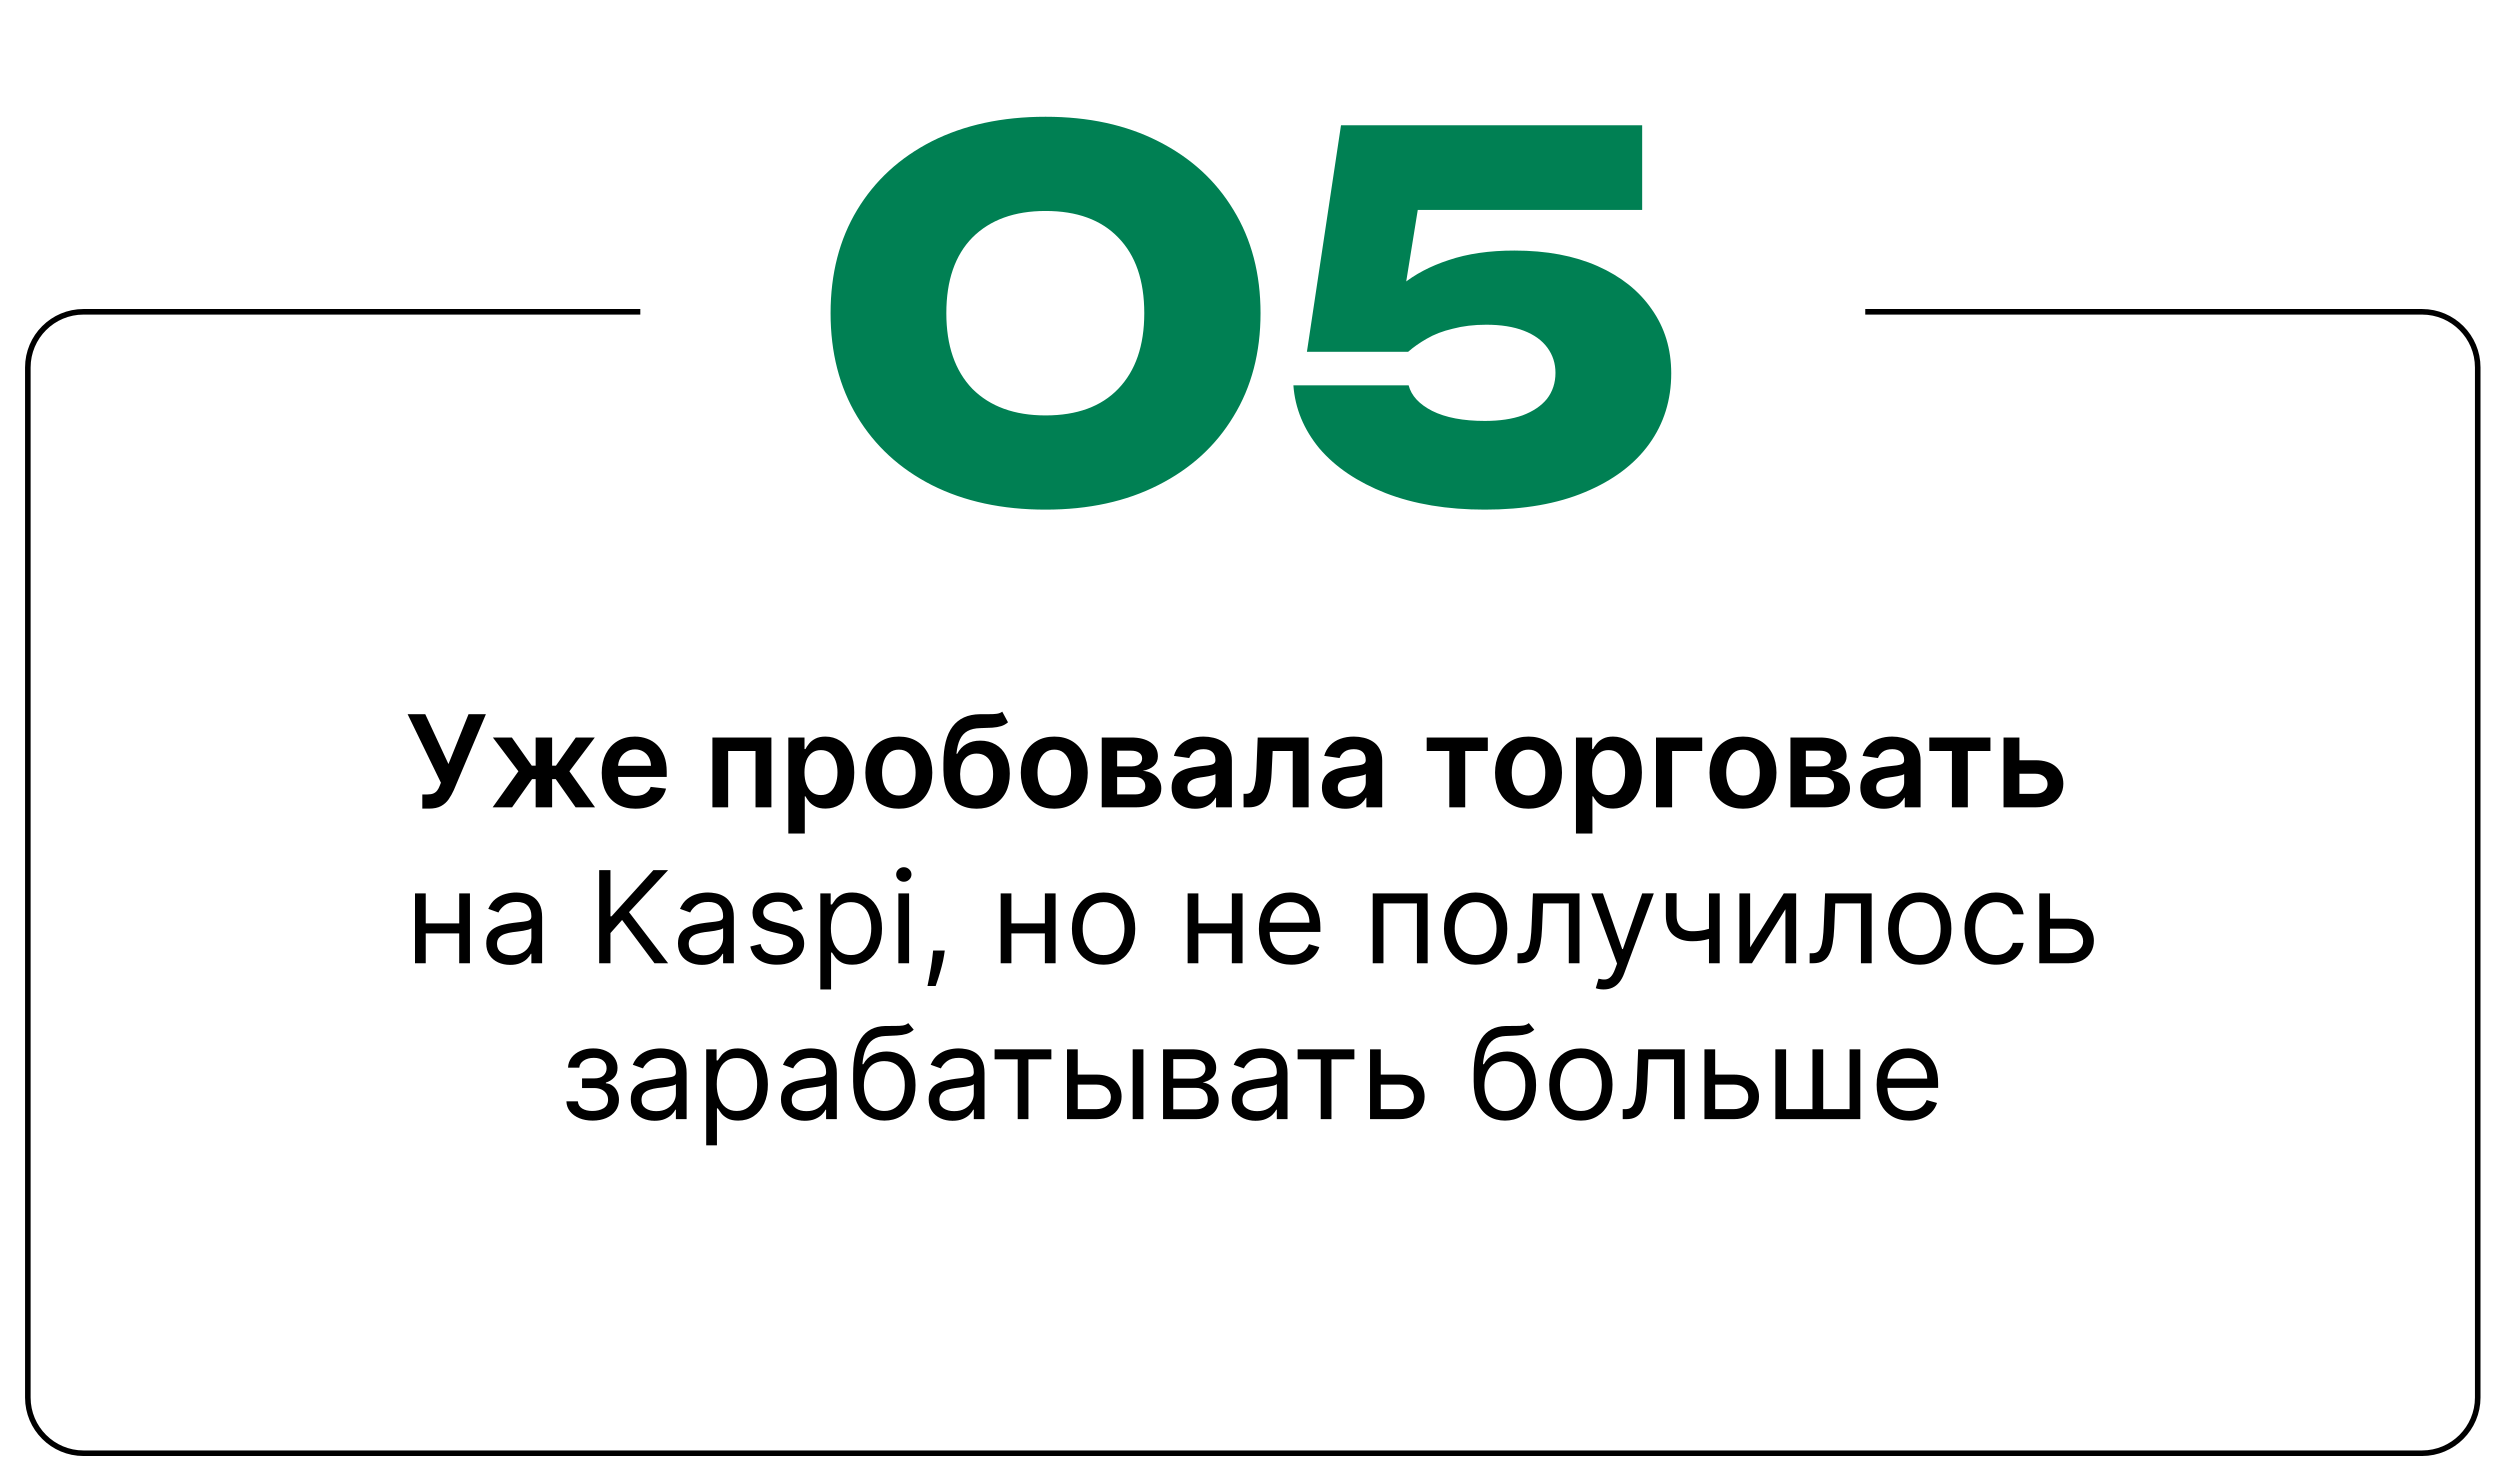
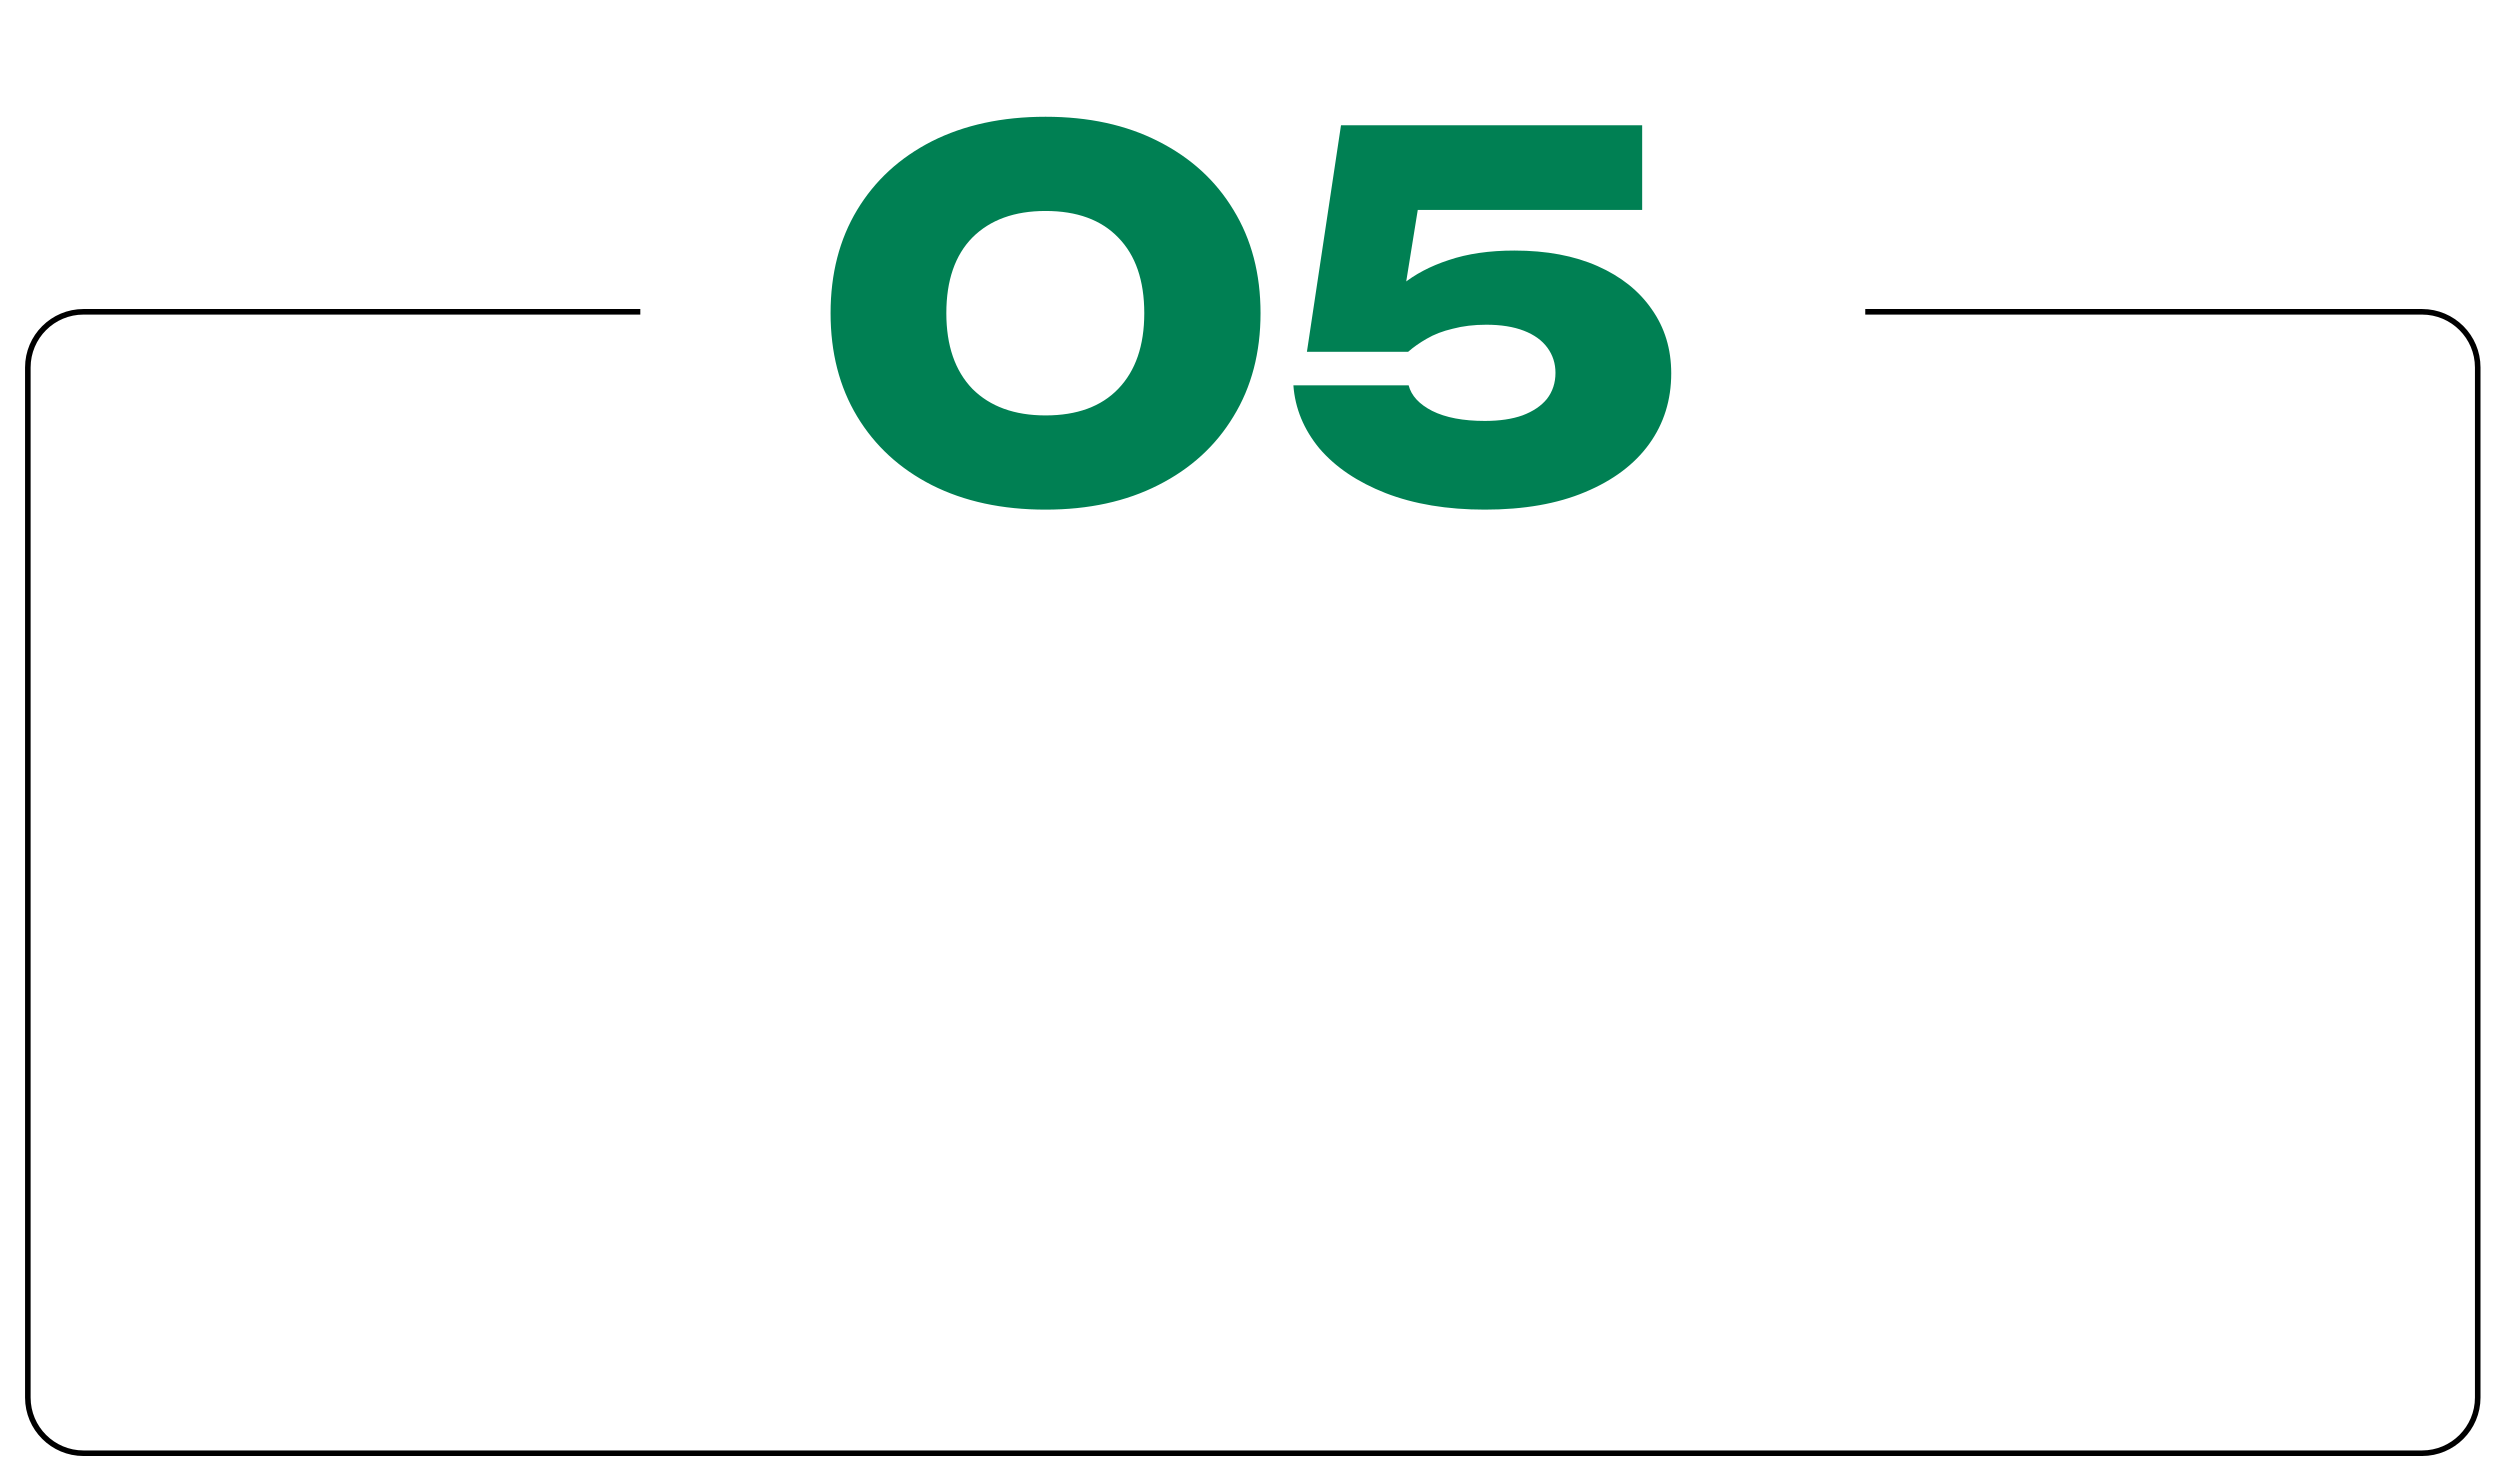
<svg xmlns="http://www.w3.org/2000/svg" width="449" height="262" viewBox="0 0 449 262" fill="none">
-   <path d="M75.848 145.229V142.68H76.804C77.234 142.68 77.588 142.618 77.865 142.493C78.143 142.367 78.367 142.188 78.535 141.953C78.71 141.719 78.854 141.447 78.968 141.137L79.189 140.573L73.21 128.273H76.379L80.544 137.224L84.146 128.273H87.266L81.5 141.913C81.233 142.501 80.926 143.048 80.577 143.554C80.229 144.055 79.774 144.461 79.213 144.771C78.658 145.076 77.934 145.229 77.041 145.229H75.848ZM88.477 145L93.108 138.523L88.518 132.455H91.932L95.501 137.51H96.204V132.455H99.161V137.51H99.847L103.416 132.455H106.83L102.264 138.523L106.871 145H103.383L99.814 139.936H99.161V145H96.204V139.936H95.55L91.965 145H88.477ZM114.164 145.245C112.907 145.245 111.82 144.984 110.906 144.461C109.996 143.933 109.297 143.187 108.807 142.223C108.316 141.254 108.071 140.113 108.071 138.801C108.071 137.51 108.316 136.378 108.807 135.403C109.302 134.423 109.994 133.661 110.881 133.116C111.769 132.566 112.811 132.291 114.009 132.291C114.782 132.291 115.512 132.416 116.198 132.667C116.89 132.912 117.5 133.293 118.028 133.81C118.561 134.328 118.981 134.987 119.286 135.787C119.59 136.582 119.743 137.529 119.743 138.629V139.536H109.46V137.543H116.909C116.903 136.977 116.781 136.473 116.541 136.032C116.302 135.585 115.967 135.234 115.537 134.978C115.112 134.722 114.616 134.594 114.05 134.594C113.446 134.594 112.915 134.741 112.457 135.036C112 135.324 111.643 135.705 111.387 136.179C111.137 136.647 111.009 137.162 111.004 137.723V139.462C111.004 140.192 111.137 140.818 111.404 141.341C111.671 141.858 112.044 142.256 112.523 142.533C113.002 142.806 113.563 142.942 114.205 142.942C114.635 142.942 115.025 142.882 115.373 142.762C115.722 142.637 116.024 142.454 116.28 142.215C116.536 141.975 116.729 141.679 116.86 141.325L119.62 141.635C119.446 142.365 119.114 143.002 118.624 143.546C118.139 144.085 117.519 144.504 116.762 144.804C116.005 145.098 115.139 145.245 114.164 145.245ZM127.949 145V132.455H138.543V145H135.692V134.88H130.775V145H127.949ZM141.583 149.705V132.455H144.491V134.529H144.662C144.815 134.224 145.03 133.9 145.308 133.557C145.585 133.209 145.961 132.912 146.435 132.667C146.908 132.416 147.513 132.291 148.248 132.291C149.217 132.291 150.091 132.539 150.87 133.034C151.654 133.525 152.275 134.251 152.732 135.215C153.195 136.174 153.426 137.35 153.426 138.744C153.426 140.121 153.2 141.292 152.748 142.256C152.296 143.219 151.681 143.955 150.902 144.461C150.124 144.967 149.242 145.221 148.256 145.221C147.537 145.221 146.941 145.101 146.467 144.861C145.994 144.622 145.612 144.333 145.324 143.995C145.041 143.652 144.82 143.328 144.662 143.023H144.54V149.705H141.583ZM144.483 138.727C144.483 139.539 144.597 140.249 144.826 140.859C145.06 141.469 145.395 141.945 145.83 142.288C146.271 142.626 146.805 142.795 147.431 142.795C148.085 142.795 148.632 142.621 149.073 142.272C149.514 141.918 149.846 141.436 150.069 140.826C150.298 140.211 150.412 139.511 150.412 138.727C150.412 137.949 150.301 137.257 150.077 136.653C149.854 136.048 149.522 135.575 149.081 135.232C148.64 134.888 148.09 134.717 147.431 134.717C146.8 134.717 146.263 134.883 145.822 135.215C145.381 135.547 145.046 136.013 144.818 136.612C144.594 137.211 144.483 137.916 144.483 138.727ZM161.43 145.245C160.205 145.245 159.144 144.975 158.245 144.436C157.347 143.897 156.65 143.143 156.154 142.174C155.664 141.205 155.419 140.072 155.419 138.776C155.419 137.48 155.664 136.345 156.154 135.37C156.65 134.396 157.347 133.639 158.245 133.1C159.144 132.561 160.205 132.291 161.43 132.291C162.656 132.291 163.717 132.561 164.616 133.1C165.514 133.639 166.208 134.396 166.699 135.37C167.194 136.345 167.442 137.48 167.442 138.776C167.442 140.072 167.194 141.205 166.699 142.174C166.208 143.143 165.514 143.897 164.616 144.436C163.717 144.975 162.656 145.245 161.43 145.245ZM161.447 142.876C162.111 142.876 162.666 142.694 163.113 142.329C163.559 141.959 163.892 141.463 164.109 140.843C164.333 140.222 164.444 139.53 164.444 138.768C164.444 138 164.333 137.306 164.109 136.685C163.892 136.059 163.559 135.561 163.113 135.191C162.666 134.82 162.111 134.635 161.447 134.635C160.766 134.635 160.2 134.82 159.748 135.191C159.301 135.561 158.967 136.059 158.743 136.685C158.525 137.306 158.417 138 158.417 138.768C158.417 139.53 158.525 140.222 158.743 140.843C158.967 141.463 159.301 141.959 159.748 142.329C160.2 142.694 160.766 142.876 161.447 142.876ZM180.006 127.815L181.035 129.727C180.67 130.042 180.262 130.271 179.81 130.413C179.358 130.554 178.827 130.647 178.217 130.69C177.613 130.728 176.894 130.756 176.061 130.772C175.124 130.794 174.359 130.971 173.766 131.303C173.172 131.635 172.717 132.139 172.402 132.814C172.086 133.484 171.879 134.339 171.781 135.379H171.92C172.312 134.611 172.862 134.025 173.57 133.623C174.277 133.22 175.108 133.018 176.061 133.018C177.101 133.018 178.018 133.252 178.813 133.721C179.614 134.183 180.237 134.856 180.684 135.738C181.135 136.62 181.361 137.687 181.361 138.94C181.361 140.23 181.119 141.349 180.635 142.297C180.15 143.239 179.461 143.965 178.568 144.477C177.681 144.989 176.627 145.245 175.407 145.245C174.193 145.245 173.137 144.981 172.238 144.453C171.345 143.919 170.654 143.132 170.164 142.092C169.679 141.047 169.437 139.759 169.437 138.229V137.102C169.437 134.151 169.987 131.948 171.087 130.494C172.187 129.04 173.817 128.3 175.979 128.273C176.622 128.262 177.196 128.259 177.702 128.265C178.214 128.27 178.661 128.246 179.042 128.191C179.423 128.137 179.744 128.011 180.006 127.815ZM175.424 142.876C176.028 142.876 176.551 142.721 176.992 142.411C177.433 142.095 177.77 141.649 178.005 141.071C178.244 140.494 178.364 139.811 178.364 139.021C178.364 138.243 178.244 137.581 178.005 137.037C177.765 136.487 177.425 136.067 176.984 135.779C176.543 135.49 176.017 135.346 175.407 135.346C174.95 135.346 174.539 135.428 174.174 135.591C173.809 135.754 173.499 135.994 173.243 136.31C172.987 136.625 172.791 137.009 172.655 137.461C172.519 137.913 172.445 138.433 172.434 139.021C172.434 140.203 172.701 141.142 173.235 141.839C173.768 142.531 174.498 142.876 175.424 142.876ZM189.349 145.245C188.124 145.245 187.062 144.975 186.164 144.436C185.266 143.897 184.569 143.143 184.073 142.174C183.583 141.205 183.338 140.072 183.338 138.776C183.338 137.48 183.583 136.345 184.073 135.37C184.569 134.396 185.266 133.639 186.164 133.1C187.062 132.561 188.124 132.291 189.349 132.291C190.575 132.291 191.636 132.561 192.535 133.1C193.433 133.639 194.127 134.396 194.617 135.37C195.113 136.345 195.361 137.48 195.361 138.776C195.361 140.072 195.113 141.205 194.617 142.174C194.127 143.143 193.433 143.897 192.535 144.436C191.636 144.975 190.575 145.245 189.349 145.245ZM189.366 142.876C190.03 142.876 190.585 142.694 191.032 142.329C191.478 141.959 191.811 141.463 192.028 140.843C192.252 140.222 192.363 139.53 192.363 138.768C192.363 138 192.252 137.306 192.028 136.685C191.811 136.059 191.478 135.561 191.032 135.191C190.585 134.82 190.03 134.635 189.366 134.635C188.685 134.635 188.119 134.82 187.667 135.191C187.22 135.561 186.885 136.059 186.662 136.685C186.444 137.306 186.336 138 186.336 138.768C186.336 139.53 186.444 140.222 186.662 140.843C186.885 141.463 187.22 141.959 187.667 142.329C188.119 142.694 188.685 142.876 189.366 142.876ZM197.87 145V132.455H203.138C204.625 132.455 205.798 132.751 206.659 133.345C207.524 133.938 207.957 134.766 207.957 135.828C207.957 136.53 207.712 137.105 207.222 137.551C206.738 137.992 206.076 138.289 205.237 138.441C205.896 138.496 206.473 138.662 206.969 138.94C207.47 139.217 207.862 139.582 208.145 140.034C208.428 140.486 208.57 141.006 208.57 141.594C208.57 142.286 208.387 142.887 208.023 143.399C207.663 143.906 207.138 144.3 206.446 144.583C205.76 144.861 204.927 145 203.947 145H197.87ZM200.639 142.672H203.947C204.491 142.672 204.919 142.544 205.229 142.288C205.54 142.027 205.695 141.673 205.695 141.227C205.695 140.709 205.54 140.304 205.229 140.01C204.919 139.71 204.491 139.56 203.947 139.56H200.639V142.672ZM200.639 137.649H203.196C203.598 137.649 203.944 137.592 204.233 137.478C204.521 137.358 204.742 137.192 204.894 136.979C205.047 136.762 205.123 136.503 205.123 136.203C205.123 135.773 204.946 135.436 204.592 135.191C204.244 134.946 203.759 134.823 203.138 134.823H200.639V137.649ZM214.62 145.253C213.825 145.253 213.109 145.112 212.472 144.828C211.84 144.54 211.339 144.115 210.969 143.554C210.604 142.993 210.422 142.302 210.422 141.48C210.422 140.772 210.553 140.187 210.814 139.724C211.075 139.261 211.432 138.891 211.884 138.613C212.336 138.335 212.845 138.126 213.411 137.984C213.983 137.837 214.574 137.731 215.184 137.665C215.919 137.589 216.515 137.521 216.972 137.461C217.43 137.396 217.762 137.298 217.969 137.167C218.181 137.031 218.287 136.821 218.287 136.538V136.489C218.287 135.874 218.105 135.398 217.74 135.06C217.375 134.722 216.85 134.554 216.164 134.554C215.439 134.554 214.865 134.712 214.44 135.027C214.021 135.343 213.738 135.716 213.591 136.146L210.83 135.754C211.048 134.992 211.407 134.355 211.908 133.843C212.409 133.326 213.022 132.939 213.746 132.683C214.47 132.422 215.271 132.291 216.147 132.291C216.752 132.291 217.353 132.362 217.952 132.504C218.551 132.645 219.099 132.879 219.594 133.206C220.09 133.527 220.487 133.966 220.787 134.521C221.091 135.076 221.244 135.771 221.244 136.604V145H218.402V143.277H218.304C218.124 143.625 217.871 143.952 217.544 144.257C217.223 144.556 216.817 144.799 216.327 144.984C215.842 145.163 215.273 145.253 214.62 145.253ZM215.388 143.081C215.981 143.081 216.496 142.964 216.931 142.729C217.367 142.49 217.702 142.174 217.936 141.782C218.176 141.39 218.295 140.962 218.295 140.5V139.021C218.203 139.098 218.045 139.168 217.822 139.234C217.604 139.299 217.359 139.356 217.087 139.405C216.814 139.454 216.545 139.498 216.278 139.536C216.011 139.574 215.78 139.607 215.584 139.634C215.143 139.694 214.748 139.792 214.399 139.928C214.051 140.064 213.776 140.255 213.575 140.5C213.373 140.739 213.272 141.05 213.272 141.431C213.272 141.975 213.471 142.386 213.869 142.664C214.266 142.942 214.772 143.081 215.388 143.081ZM223.351 145L223.335 142.566H223.768C224.094 142.566 224.369 142.493 224.593 142.346C224.816 142.199 225.001 141.953 225.148 141.61C225.295 141.262 225.409 140.794 225.491 140.206C225.573 139.618 225.63 138.885 225.663 138.009L225.883 132.455H235.031V145H232.172V134.88H228.57L228.374 138.923C228.325 139.969 228.208 140.875 228.023 141.643C227.843 142.405 227.587 143.034 227.255 143.53C226.929 144.025 226.517 144.396 226.022 144.641C225.526 144.88 224.941 145 224.266 145H223.351ZM241.618 145.253C240.823 145.253 240.107 145.112 239.47 144.828C238.838 144.54 238.337 144.115 237.967 143.554C237.602 142.993 237.42 142.302 237.42 141.48C237.42 140.772 237.551 140.187 237.812 139.724C238.073 139.261 238.43 138.891 238.882 138.613C239.334 138.335 239.843 138.126 240.409 137.984C240.981 137.837 241.572 137.731 242.182 137.665C242.917 137.589 243.513 137.521 243.97 137.461C244.428 137.396 244.76 137.298 244.967 137.167C245.179 137.031 245.285 136.821 245.285 136.538V136.489C245.285 135.874 245.103 135.398 244.738 135.06C244.373 134.722 243.848 134.554 243.162 134.554C242.438 134.554 241.863 134.712 241.438 135.027C241.019 135.343 240.736 135.716 240.589 136.146L237.828 135.754C238.046 134.992 238.405 134.355 238.906 133.843C239.407 133.326 240.02 132.939 240.744 132.683C241.468 132.422 242.269 132.291 243.145 132.291C243.75 132.291 244.351 132.362 244.95 132.504C245.549 132.645 246.097 132.879 246.592 133.206C247.088 133.527 247.485 133.966 247.785 134.521C248.09 135.076 248.242 135.771 248.242 136.604V145H245.4V143.277H245.302C245.122 143.625 244.869 143.952 244.542 144.257C244.221 144.556 243.815 144.799 243.325 144.984C242.84 145.163 242.271 145.253 241.618 145.253ZM242.386 143.081C242.979 143.081 243.494 142.964 243.929 142.729C244.365 142.49 244.7 142.174 244.934 141.782C245.174 141.39 245.293 140.962 245.293 140.5V139.021C245.201 139.098 245.043 139.168 244.82 139.234C244.602 139.299 244.357 139.356 244.085 139.405C243.812 139.454 243.543 139.498 243.276 139.536C243.009 139.574 242.778 139.607 242.582 139.634C242.141 139.694 241.746 139.792 241.398 139.928C241.049 140.064 240.774 140.255 240.573 140.5C240.371 140.739 240.27 141.05 240.27 141.431C240.27 141.975 240.469 142.386 240.867 142.664C241.264 142.942 241.77 143.081 242.386 143.081ZM256.234 134.88V132.455H267.211V134.88H263.152V145H260.293V134.88H256.234ZM274.521 145.245C273.296 145.245 272.234 144.975 271.336 144.436C270.437 143.897 269.74 143.143 269.245 142.174C268.755 141.205 268.51 140.072 268.51 138.776C268.51 137.48 268.755 136.345 269.245 135.37C269.74 134.396 270.437 133.639 271.336 133.1C272.234 132.561 273.296 132.291 274.521 132.291C275.746 132.291 276.808 132.561 277.707 133.1C278.605 133.639 279.299 134.396 279.789 135.37C280.285 136.345 280.533 137.48 280.533 138.776C280.533 140.072 280.285 141.205 279.789 142.174C279.299 143.143 278.605 143.897 277.707 144.436C276.808 144.975 275.746 145.245 274.521 145.245ZM274.538 142.876C275.202 142.876 275.757 142.694 276.204 142.329C276.65 141.959 276.982 141.463 277.2 140.843C277.423 140.222 277.535 139.53 277.535 138.768C277.535 138 277.423 137.306 277.2 136.685C276.982 136.059 276.65 135.561 276.204 135.191C275.757 134.82 275.202 134.635 274.538 134.635C273.857 134.635 273.291 134.82 272.839 135.191C272.392 135.561 272.057 136.059 271.834 136.685C271.616 137.306 271.507 138 271.507 138.768C271.507 139.53 271.616 140.222 271.834 140.843C272.057 141.463 272.392 141.959 272.839 142.329C273.291 142.694 273.857 142.876 274.538 142.876ZM283.042 149.705V132.455H285.95V134.529H286.121C286.274 134.224 286.489 133.9 286.767 133.557C287.044 133.209 287.42 132.912 287.894 132.667C288.367 132.416 288.972 132.291 289.707 132.291C290.676 132.291 291.55 132.539 292.329 133.034C293.113 133.525 293.734 134.251 294.191 135.215C294.654 136.174 294.885 137.35 294.885 138.744C294.885 140.121 294.659 141.292 294.207 142.256C293.755 143.219 293.14 143.955 292.361 144.461C291.583 144.967 290.701 145.221 289.715 145.221C288.996 145.221 288.4 145.101 287.926 144.861C287.453 144.622 287.071 144.333 286.783 143.995C286.5 143.652 286.279 143.328 286.121 143.023H285.999V149.705H283.042ZM285.942 138.727C285.942 139.539 286.056 140.249 286.285 140.859C286.519 141.469 286.854 141.945 287.289 142.288C287.73 142.626 288.264 142.795 288.89 142.795C289.544 142.795 290.091 142.621 290.532 142.272C290.973 141.918 291.305 141.436 291.528 140.826C291.757 140.211 291.871 139.511 291.871 138.727C291.871 137.949 291.76 137.257 291.536 136.653C291.313 136.048 290.981 135.575 290.54 135.232C290.099 134.888 289.549 134.717 288.89 134.717C288.259 134.717 287.722 134.883 287.281 135.215C286.84 135.547 286.505 136.013 286.277 136.612C286.053 137.211 285.942 137.916 285.942 138.727ZM305.715 132.455V134.88H300.308V145H297.417V132.455H305.715ZM313.042 145.245C311.817 145.245 310.755 144.975 309.856 144.436C308.958 143.897 308.261 143.143 307.765 142.174C307.275 141.205 307.03 140.072 307.03 138.776C307.03 137.48 307.275 136.345 307.765 135.37C308.261 134.396 308.958 133.639 309.856 133.1C310.755 132.561 311.817 132.291 313.042 132.291C314.267 132.291 315.329 132.561 316.227 133.1C317.126 133.639 317.82 134.396 318.31 135.37C318.805 136.345 319.053 137.48 319.053 138.776C319.053 140.072 318.805 141.205 318.31 142.174C317.82 143.143 317.126 143.897 316.227 144.436C315.329 144.975 314.267 145.245 313.042 145.245ZM313.058 142.876C313.722 142.876 314.278 142.694 314.724 142.329C315.171 141.959 315.503 141.463 315.721 140.843C315.944 140.222 316.056 139.53 316.056 138.768C316.056 138 315.944 137.306 315.721 136.685C315.503 136.059 315.171 135.561 314.724 135.191C314.278 134.82 313.722 134.635 313.058 134.635C312.377 134.635 311.811 134.82 311.359 135.191C310.913 135.561 310.578 136.059 310.355 136.685C310.137 137.306 310.028 138 310.028 138.768C310.028 139.53 310.137 140.222 310.355 140.843C310.578 141.463 310.913 141.959 311.359 142.329C311.811 142.694 312.377 142.876 313.058 142.876ZM321.563 145V132.455H326.831C328.317 132.455 329.491 132.751 330.351 133.345C331.217 133.938 331.65 134.766 331.65 135.828C331.65 136.53 331.405 137.105 330.915 137.551C330.43 137.992 329.768 138.289 328.93 138.441C329.589 138.496 330.166 138.662 330.661 138.94C331.162 139.217 331.554 139.582 331.837 140.034C332.121 140.486 332.262 141.006 332.262 141.594C332.262 142.286 332.08 142.887 331.715 143.399C331.356 143.906 330.83 144.3 330.139 144.583C329.453 144.861 328.619 145 327.639 145H321.563ZM324.331 142.672H327.639C328.184 142.672 328.611 142.544 328.922 142.288C329.232 142.027 329.387 141.673 329.387 141.227C329.387 140.709 329.232 140.304 328.922 140.01C328.611 139.71 328.184 139.56 327.639 139.56H324.331V142.672ZM324.331 137.649H326.888C327.291 137.649 327.637 137.592 327.925 137.478C328.214 137.358 328.434 137.192 328.587 136.979C328.739 136.762 328.815 136.503 328.815 136.203C328.815 135.773 328.639 135.436 328.285 135.191C327.936 134.946 327.451 134.823 326.831 134.823H324.331V137.649ZM338.312 145.253C337.517 145.253 336.801 145.112 336.164 144.828C335.533 144.54 335.032 144.115 334.661 143.554C334.297 142.993 334.114 142.302 334.114 141.48C334.114 140.772 334.245 140.187 334.506 139.724C334.768 139.261 335.124 138.891 335.576 138.613C336.028 138.335 336.537 138.126 337.104 137.984C337.675 137.837 338.266 137.731 338.876 137.665C339.611 137.589 340.207 137.521 340.665 137.461C341.122 137.396 341.454 137.298 341.661 137.167C341.873 137.031 341.98 136.821 341.98 136.538V136.489C341.98 135.874 341.797 135.398 341.432 135.06C341.068 134.722 340.542 134.554 339.856 134.554C339.132 134.554 338.557 134.712 338.133 135.027C337.713 135.343 337.43 135.716 337.283 136.146L334.523 135.754C334.74 134.992 335.1 134.355 335.601 133.843C336.102 133.326 336.714 132.939 337.438 132.683C338.163 132.422 338.963 132.291 339.84 132.291C340.444 132.291 341.046 132.362 341.645 132.504C342.244 132.645 342.791 132.879 343.286 133.206C343.782 133.527 344.179 133.966 344.479 134.521C344.784 135.076 344.936 135.771 344.936 136.604V145H342.094V143.277H341.996C341.816 143.625 341.563 143.952 341.236 144.257C340.915 144.556 340.509 144.799 340.019 144.984C339.535 145.163 338.966 145.253 338.312 145.253ZM339.08 143.081C339.674 143.081 340.188 142.964 340.624 142.729C341.059 142.49 341.394 142.174 341.628 141.782C341.868 141.39 341.988 140.962 341.988 140.5V139.021C341.895 139.098 341.737 139.168 341.514 139.234C341.296 139.299 341.051 139.356 340.779 139.405C340.507 139.454 340.237 139.498 339.97 139.536C339.704 139.574 339.472 139.607 339.276 139.634C338.835 139.694 338.44 139.792 338.092 139.928C337.743 140.064 337.468 140.255 337.267 140.5C337.065 140.739 336.965 141.05 336.965 141.431C336.965 141.975 337.163 142.386 337.561 142.664C337.958 142.942 338.465 143.081 339.08 143.081ZM346.504 134.88V132.455H357.482V134.88H353.422V145H350.564V134.88H346.504ZM361.837 136.538H365.537C367.138 136.538 368.377 136.928 369.253 137.706C370.13 138.485 370.571 139.506 370.576 140.769C370.571 141.591 370.37 142.321 369.972 142.958C369.58 143.595 369.008 144.096 368.257 144.461C367.511 144.82 366.604 145 365.537 145H359.836V132.455H362.687V142.574H365.537C366.18 142.574 366.708 142.411 367.122 142.084C367.535 141.752 367.742 141.327 367.742 140.81C367.742 140.266 367.535 139.822 367.122 139.479C366.708 139.136 366.18 138.964 365.537 138.964H361.837V136.538ZM82.931 165.845V167.642H76.005V165.845H82.931ZM76.463 160.455V173H74.535V160.455H76.463ZM84.402 160.455V173H82.474V160.455H84.402ZM91.614 173.294C90.819 173.294 90.097 173.144 89.449 172.845C88.801 172.54 88.287 172.102 87.906 171.53C87.524 170.953 87.334 170.256 87.334 169.439C87.334 168.72 87.475 168.138 87.759 167.691C88.042 167.239 88.42 166.885 88.894 166.629C89.368 166.373 89.89 166.183 90.462 166.058C91.039 165.927 91.619 165.823 92.202 165.747C92.964 165.649 93.582 165.576 94.056 165.527C94.535 165.472 94.883 165.382 95.101 165.257C95.325 165.132 95.436 164.914 95.436 164.604V164.538C95.436 163.732 95.216 163.106 94.775 162.66C94.339 162.213 93.677 161.99 92.79 161.99C91.87 161.99 91.148 162.192 90.625 162.594C90.103 162.997 89.735 163.428 89.523 163.885L87.693 163.232C88.02 162.469 88.456 161.876 89 161.451C89.55 161.021 90.149 160.721 90.797 160.553C91.45 160.378 92.093 160.291 92.725 160.291C93.127 160.291 93.59 160.34 94.113 160.438C94.641 160.531 95.15 160.724 95.64 161.018C96.136 161.312 96.547 161.756 96.874 162.349C97.2 162.943 97.364 163.738 97.364 164.734V173H95.436V171.301H95.338C95.207 171.573 94.99 171.865 94.685 172.175C94.38 172.485 93.974 172.75 93.468 172.967C92.961 173.185 92.343 173.294 91.614 173.294ZM91.908 171.562C92.67 171.562 93.312 171.413 93.835 171.113C94.363 170.814 94.761 170.427 95.028 169.953C95.3 169.48 95.436 168.982 95.436 168.459V166.695C95.354 166.793 95.175 166.882 94.897 166.964C94.625 167.04 94.309 167.108 93.95 167.168C93.596 167.223 93.25 167.272 92.912 167.315C92.58 167.353 92.311 167.386 92.104 167.413C91.603 167.479 91.135 167.585 90.699 167.732C90.269 167.873 89.92 168.089 89.653 168.377C89.392 168.66 89.261 169.047 89.261 169.537C89.261 170.207 89.509 170.713 90.005 171.056C90.506 171.394 91.14 171.562 91.908 171.562ZM107.612 173V156.273H109.638V164.571H109.834L117.348 156.273H119.994L112.97 163.82L119.994 173H117.544L111.728 165.224L109.638 167.577V173H107.612ZM126.046 173.294C125.251 173.294 124.53 173.144 123.882 172.845C123.234 172.54 122.719 172.102 122.338 171.53C121.957 170.953 121.766 170.256 121.766 169.439C121.766 168.72 121.908 168.138 122.191 167.691C122.474 167.239 122.853 166.885 123.326 166.629C123.8 166.373 124.323 166.183 124.895 166.058C125.472 165.927 126.052 165.823 126.634 165.747C127.397 165.649 128.015 165.576 128.488 165.527C128.968 165.472 129.316 165.382 129.534 165.257C129.757 165.132 129.869 164.914 129.869 164.604V164.538C129.869 163.732 129.648 163.106 129.207 162.66C128.772 162.213 128.11 161.99 127.222 161.99C126.302 161.99 125.581 162.192 125.058 162.594C124.535 162.997 124.168 163.428 123.955 163.885L122.126 163.232C122.453 162.469 122.888 161.876 123.433 161.451C123.983 161.021 124.582 160.721 125.23 160.553C125.883 160.378 126.525 160.291 127.157 160.291C127.56 160.291 128.023 160.34 128.546 160.438C129.074 160.531 129.583 160.724 130.073 161.018C130.568 161.312 130.98 161.756 131.306 162.349C131.633 162.943 131.796 163.738 131.796 164.734V173H129.869V171.301H129.771C129.64 171.573 129.422 171.865 129.117 172.175C128.812 172.485 128.407 172.75 127.9 172.967C127.394 173.185 126.776 173.294 126.046 173.294ZM126.34 171.562C127.103 171.562 127.745 171.413 128.268 171.113C128.796 170.814 129.194 170.427 129.46 169.953C129.733 169.48 129.869 168.982 129.869 168.459V166.695C129.787 166.793 129.607 166.882 129.33 166.964C129.057 167.04 128.742 167.108 128.382 167.168C128.028 167.223 127.683 167.272 127.345 167.315C127.013 167.353 126.743 167.386 126.536 167.413C126.035 167.479 125.567 167.585 125.132 167.732C124.701 167.873 124.353 168.089 124.086 168.377C123.825 168.66 123.694 169.047 123.694 169.537C123.694 170.207 123.942 170.713 124.437 171.056C124.938 171.394 125.573 171.562 126.34 171.562ZM144.201 163.264L142.469 163.754C142.36 163.466 142.2 163.185 141.987 162.913C141.781 162.635 141.497 162.407 141.138 162.227C140.779 162.047 140.319 161.957 139.758 161.957C138.99 161.957 138.35 162.134 137.838 162.488C137.332 162.837 137.079 163.281 137.079 163.82C137.079 164.299 137.253 164.677 137.601 164.955C137.95 165.233 138.494 165.464 139.235 165.649L141.097 166.107C142.219 166.379 143.055 166.795 143.605 167.356C144.155 167.912 144.43 168.628 144.43 169.504C144.43 170.223 144.223 170.866 143.809 171.432C143.4 171.998 142.829 172.445 142.094 172.771C141.359 173.098 140.504 173.261 139.529 173.261C138.249 173.261 137.19 172.984 136.352 172.428C135.513 171.873 134.982 171.062 134.759 169.994L136.589 169.537C136.763 170.212 137.092 170.719 137.577 171.056C138.067 171.394 138.707 171.562 139.496 171.562C140.395 171.562 141.108 171.372 141.636 170.991C142.17 170.604 142.437 170.141 142.437 169.602C142.437 169.167 142.284 168.802 141.979 168.508C141.674 168.208 141.206 167.985 140.574 167.838L138.484 167.348C137.335 167.076 136.491 166.654 135.952 166.082C135.418 165.505 135.151 164.783 135.151 163.918C135.151 163.21 135.35 162.584 135.747 162.039C136.15 161.495 136.698 161.067 137.389 160.757C138.086 160.446 138.876 160.291 139.758 160.291C140.999 160.291 141.974 160.563 142.682 161.108C143.395 161.652 143.901 162.371 144.201 163.264ZM147.331 177.705V160.455H149.193V162.447H149.422C149.564 162.23 149.76 161.952 150.01 161.614C150.266 161.271 150.631 160.966 151.105 160.7C151.584 160.427 152.232 160.291 153.048 160.291C154.105 160.291 155.036 160.555 155.842 161.083C156.648 161.612 157.277 162.36 157.728 163.33C158.18 164.299 158.406 165.442 158.406 166.76C158.406 168.089 158.18 169.24 157.728 170.215C157.277 171.184 156.65 171.935 155.85 172.469C155.049 172.997 154.127 173.261 153.081 173.261C152.275 173.261 151.63 173.128 151.145 172.861C150.661 172.589 150.288 172.281 150.026 171.938C149.765 171.59 149.564 171.301 149.422 171.072H149.259V177.705H147.331ZM149.226 166.727C149.226 167.675 149.365 168.511 149.643 169.235C149.92 169.953 150.326 170.517 150.86 170.925C151.393 171.328 152.047 171.53 152.82 171.53C153.626 171.53 154.298 171.317 154.837 170.893C155.382 170.463 155.79 169.885 156.062 169.161C156.34 168.432 156.479 167.62 156.479 166.727C156.479 165.845 156.343 165.05 156.07 164.342C155.804 163.629 155.398 163.065 154.853 162.652C154.314 162.232 153.636 162.023 152.82 162.023C152.036 162.023 151.377 162.221 150.843 162.619C150.31 163.011 149.907 163.561 149.634 164.269C149.362 164.971 149.226 165.791 149.226 166.727ZM161.347 173V160.455H163.274V173H161.347ZM162.327 158.364C161.951 158.364 161.627 158.236 161.355 157.98C161.088 157.724 160.955 157.416 160.955 157.057C160.955 156.697 161.088 156.39 161.355 156.134C161.627 155.878 161.951 155.75 162.327 155.75C162.703 155.75 163.024 155.878 163.291 156.134C163.563 156.39 163.699 156.697 163.699 157.057C163.699 157.416 163.563 157.724 163.291 157.98C163.024 158.236 162.703 158.364 162.327 158.364ZM169.68 170.713L169.549 171.595C169.456 172.216 169.315 172.88 169.124 173.588C168.939 174.296 168.746 174.963 168.544 175.589C168.343 176.215 168.177 176.714 168.046 177.084H166.576C166.647 176.735 166.739 176.275 166.854 175.703C166.968 175.132 167.082 174.492 167.197 173.784C167.317 173.082 167.415 172.363 167.491 171.628L167.589 170.713H169.68ZM188.116 165.845V167.642H181.19V165.845H188.116ZM181.647 160.455V173H179.72V160.455H181.647ZM189.586 160.455V173H187.659V160.455H189.586ZM198.203 173.261C197.071 173.261 196.077 172.992 195.222 172.453C194.372 171.914 193.708 171.16 193.229 170.19C192.755 169.221 192.518 168.089 192.518 166.793C192.518 165.486 192.755 164.345 193.229 163.37C193.708 162.396 194.372 161.639 195.222 161.1C196.077 160.561 197.071 160.291 198.203 160.291C199.336 160.291 200.327 160.561 201.176 161.1C202.031 161.639 202.695 162.396 203.169 163.37C203.648 164.345 203.888 165.486 203.888 166.793C203.888 168.089 203.648 169.221 203.169 170.19C202.695 171.16 202.031 171.914 201.176 172.453C200.327 172.992 199.336 173.261 198.203 173.261ZM198.203 171.53C199.063 171.53 199.771 171.309 200.327 170.868C200.882 170.427 201.293 169.847 201.56 169.129C201.827 168.41 201.96 167.631 201.96 166.793C201.96 165.954 201.827 165.173 201.56 164.449C201.293 163.724 200.882 163.139 200.327 162.692C199.771 162.246 199.063 162.023 198.203 162.023C197.343 162.023 196.635 162.246 196.08 162.692C195.524 163.139 195.113 163.724 194.846 164.449C194.579 165.173 194.446 165.954 194.446 166.793C194.446 167.631 194.579 168.41 194.846 169.129C195.113 169.847 195.524 170.427 196.08 170.868C196.635 171.309 197.343 171.53 198.203 171.53ZM221.695 165.845V167.642H214.769V165.845H221.695ZM215.226 160.455V173H213.299V160.455H215.226ZM223.165 160.455V173H221.238V160.455H223.165ZM231.946 173.261C230.737 173.261 229.694 172.995 228.817 172.461C227.946 171.922 227.274 171.17 226.8 170.207C226.332 169.237 226.098 168.11 226.098 166.825C226.098 165.54 226.332 164.408 226.8 163.428C227.274 162.442 227.933 161.674 228.777 161.124C229.626 160.569 230.617 160.291 231.75 160.291C232.403 160.291 233.048 160.4 233.685 160.618C234.322 160.836 234.902 161.19 235.425 161.68C235.948 162.164 236.364 162.807 236.675 163.607C236.985 164.408 237.14 165.393 237.14 166.564V167.381H227.47V165.714H235.18C235.18 165.007 235.038 164.375 234.755 163.82C234.477 163.264 234.08 162.826 233.563 162.505C233.051 162.183 232.446 162.023 231.75 162.023C230.982 162.023 230.317 162.213 229.757 162.594C229.201 162.97 228.774 163.46 228.474 164.065C228.175 164.669 228.025 165.317 228.025 166.009V167.119C228.025 168.067 228.188 168.87 228.515 169.529C228.847 170.182 229.307 170.68 229.895 171.023C230.484 171.361 231.167 171.53 231.946 171.53C232.452 171.53 232.909 171.459 233.318 171.317C233.732 171.17 234.088 170.953 234.388 170.664C234.687 170.37 234.919 170.005 235.082 169.57L236.944 170.092C236.748 170.724 236.419 171.279 235.956 171.759C235.493 172.232 234.921 172.603 234.241 172.869C233.56 173.131 232.795 173.261 231.946 173.261ZM246.541 173V160.455H256.408V173H254.48V162.251H248.469V173H246.541ZM265.024 173.261C263.892 173.261 262.898 172.992 262.043 172.453C261.194 171.914 260.529 171.16 260.05 170.19C259.577 169.221 259.34 168.089 259.34 166.793C259.34 165.486 259.577 164.345 260.05 163.37C260.529 162.396 261.194 161.639 262.043 161.1C262.898 160.561 263.892 160.291 265.024 160.291C266.157 160.291 267.148 160.561 267.997 161.1C268.852 161.639 269.517 162.396 269.99 163.37C270.469 164.345 270.709 165.486 270.709 166.793C270.709 168.089 270.469 169.221 269.99 170.19C269.517 171.16 268.852 171.914 267.997 172.453C267.148 172.992 266.157 173.261 265.024 173.261ZM265.024 171.53C265.885 171.53 266.593 171.309 267.148 170.868C267.703 170.427 268.114 169.847 268.381 169.129C268.648 168.41 268.781 167.631 268.781 166.793C268.781 165.954 268.648 165.173 268.381 164.449C268.114 163.724 267.703 163.139 267.148 162.692C266.593 162.246 265.885 162.023 265.024 162.023C264.164 162.023 263.456 162.246 262.901 162.692C262.345 163.139 261.934 163.724 261.667 164.449C261.401 165.173 261.267 165.954 261.267 166.793C261.267 167.631 261.401 168.41 261.667 169.129C261.934 169.847 262.345 170.427 262.901 170.868C263.456 171.309 264.164 171.53 265.024 171.53ZM272.541 173V171.203H272.998C273.374 171.203 273.687 171.13 273.937 170.983C274.188 170.83 274.389 170.566 274.542 170.19C274.7 169.809 274.819 169.281 274.901 168.606C274.988 167.925 275.051 167.059 275.089 166.009L275.318 160.455H283.681V173H281.754V162.251H277.147L276.951 166.727C276.908 167.756 276.815 168.663 276.673 169.447C276.537 170.226 276.328 170.879 276.045 171.407C275.767 171.935 275.397 172.333 274.934 172.6C274.471 172.867 273.891 173 273.194 173H272.541ZM288.01 177.705C287.683 177.705 287.392 177.677 287.136 177.623C286.88 177.574 286.703 177.525 286.605 177.476L287.095 175.777C287.564 175.897 287.977 175.94 288.337 175.908C288.696 175.875 289.015 175.714 289.292 175.426C289.576 175.143 289.834 174.683 290.068 174.045L290.428 173.065L285.788 160.455H287.879L291.342 170.452H291.473L294.936 160.455H297.027L291.702 174.83C291.462 175.478 291.165 176.014 290.812 176.439C290.458 176.869 290.047 177.187 289.578 177.394C289.115 177.601 288.593 177.705 288.01 177.705ZM308.86 160.455V173H306.932V160.455H308.86ZM308.109 166.433V168.23C307.673 168.393 307.24 168.538 306.81 168.663C306.38 168.783 305.928 168.878 305.454 168.949C304.98 169.014 304.46 169.047 303.894 169.047C302.473 169.047 301.332 168.663 300.472 167.895C299.617 167.127 299.189 165.976 299.189 164.44V160.422H301.117V164.44C301.117 165.083 301.24 165.611 301.485 166.025C301.73 166.439 302.062 166.746 302.481 166.948C302.9 167.149 303.371 167.25 303.894 167.25C304.711 167.25 305.449 167.176 306.107 167.029C306.772 166.877 307.439 166.678 308.109 166.433ZM314.324 170.158L320.368 160.455H322.59V173H320.662V163.297L314.651 173H312.397V160.455H314.324V170.158ZM325.009 173V171.203H325.467C325.842 171.203 326.156 171.13 326.406 170.983C326.657 170.83 326.858 170.566 327.01 170.19C327.168 169.809 327.288 169.281 327.37 168.606C327.457 167.925 327.52 167.059 327.558 166.009L327.786 160.455H336.15V173H334.222V162.251H329.616L329.42 166.727C329.376 167.756 329.284 168.663 329.142 169.447C329.006 170.226 328.796 170.879 328.513 171.407C328.236 171.935 327.865 172.333 327.402 172.6C326.94 172.867 326.36 173 325.663 173H325.009ZM344.783 173.261C343.651 173.261 342.657 172.992 341.802 172.453C340.953 171.914 340.288 171.16 339.809 170.19C339.335 169.221 339.098 168.089 339.098 166.793C339.098 165.486 339.335 164.345 339.809 163.37C340.288 162.396 340.953 161.639 341.802 161.1C342.657 160.561 343.651 160.291 344.783 160.291C345.916 160.291 346.907 160.561 347.756 161.1C348.611 161.639 349.275 162.396 349.749 163.37C350.228 164.345 350.468 165.486 350.468 166.793C350.468 168.089 350.228 169.221 349.749 170.19C349.275 171.16 348.611 171.914 347.756 172.453C346.907 172.992 345.916 173.261 344.783 173.261ZM344.783 171.53C345.643 171.53 346.351 171.309 346.907 170.868C347.462 170.427 347.873 169.847 348.14 169.129C348.407 168.41 348.54 167.631 348.54 166.793C348.54 165.954 348.407 165.173 348.14 164.449C347.873 163.724 347.462 163.139 346.907 162.692C346.351 162.246 345.643 162.023 344.783 162.023C343.923 162.023 343.215 162.246 342.66 162.692C342.104 163.139 341.693 163.724 341.426 164.449C341.159 165.173 341.026 165.954 341.026 166.793C341.026 167.631 341.159 168.41 341.426 169.129C341.693 169.847 342.104 170.427 342.66 170.868C343.215 171.309 343.923 171.53 344.783 171.53ZM358.507 173.261C357.331 173.261 356.318 172.984 355.468 172.428C354.619 171.873 353.966 171.108 353.508 170.133C353.051 169.158 352.822 168.045 352.822 166.793C352.822 165.518 353.056 164.394 353.525 163.419C353.998 162.439 354.657 161.674 355.501 161.124C356.351 160.569 357.342 160.291 358.474 160.291C359.356 160.291 360.151 160.455 360.859 160.781C361.567 161.108 362.147 161.565 362.599 162.153C363.051 162.741 363.331 163.428 363.44 164.212H361.512C361.365 163.64 361.039 163.134 360.532 162.692C360.031 162.246 359.356 162.023 358.507 162.023C357.755 162.023 357.097 162.219 356.53 162.611C355.969 162.997 355.531 163.545 355.215 164.252C354.905 164.955 354.75 165.78 354.75 166.727C354.75 167.696 354.902 168.54 355.207 169.259C355.517 169.978 355.953 170.536 356.514 170.934C357.08 171.331 357.744 171.53 358.507 171.53C359.008 171.53 359.462 171.443 359.871 171.268C360.279 171.094 360.625 170.844 360.908 170.517C361.191 170.19 361.393 169.798 361.512 169.341H363.44C363.331 170.081 363.062 170.748 362.631 171.342C362.207 171.93 361.643 172.398 360.941 172.747C360.244 173.09 359.432 173.261 358.507 173.261ZM367.924 164.996H371.518C372.988 164.996 374.112 165.369 374.891 166.115C375.67 166.861 376.059 167.805 376.059 168.949C376.059 169.7 375.885 170.384 375.536 170.999C375.188 171.609 374.676 172.096 374.001 172.461C373.326 172.82 372.498 173 371.518 173H366.258V160.455H368.185V171.203H371.518C372.28 171.203 372.906 171.002 373.396 170.599C373.886 170.196 374.131 169.679 374.131 169.047C374.131 168.383 373.886 167.841 373.396 167.422C372.906 167.002 372.28 166.793 371.518 166.793H367.924V164.996ZM101.726 197.798H103.784C103.828 198.365 104.084 198.795 104.552 199.089C105.026 199.383 105.641 199.53 106.398 199.53C107.171 199.53 107.833 199.372 108.383 199.056C108.933 198.735 109.208 198.218 109.208 197.504C109.208 197.085 109.104 196.72 108.897 196.41C108.69 196.094 108.399 195.849 108.023 195.675C107.648 195.5 107.204 195.413 106.692 195.413H104.536V193.682H106.692C107.46 193.682 108.026 193.508 108.391 193.159C108.761 192.811 108.946 192.375 108.946 191.852C108.946 191.291 108.748 190.842 108.35 190.505C107.953 190.162 107.389 189.99 106.659 189.99C105.924 189.99 105.312 190.156 104.822 190.488C104.332 190.815 104.073 191.237 104.046 191.754H102.02C102.042 191.079 102.249 190.483 102.641 189.966C103.033 189.443 103.567 189.034 104.242 188.74C104.917 188.441 105.69 188.291 106.561 188.291C107.444 188.291 108.209 188.446 108.857 188.757C109.51 189.062 110.014 189.478 110.368 190.006C110.727 190.529 110.907 191.123 110.907 191.787C110.907 192.495 110.708 193.067 110.31 193.502C109.913 193.938 109.415 194.248 108.816 194.433V194.564C109.289 194.597 109.701 194.749 110.049 195.021C110.403 195.288 110.678 195.639 110.874 196.075C111.07 196.505 111.168 196.982 111.168 197.504C111.168 198.267 110.964 198.931 110.555 199.497C110.147 200.058 109.586 200.494 108.873 200.804C108.16 201.109 107.346 201.261 106.431 201.261C105.543 201.261 104.748 201.117 104.046 200.828C103.343 200.534 102.785 200.129 102.371 199.612C101.963 199.089 101.748 198.484 101.726 197.798ZM117.567 201.294C116.772 201.294 116.051 201.144 115.403 200.845C114.755 200.54 114.24 200.102 113.859 199.53C113.478 198.953 113.287 198.256 113.287 197.439C113.287 196.72 113.429 196.138 113.712 195.691C113.995 195.239 114.374 194.885 114.847 194.629C115.321 194.373 115.844 194.183 116.416 194.058C116.993 193.927 117.573 193.823 118.155 193.747C118.918 193.649 119.536 193.576 120.009 193.527C120.489 193.472 120.837 193.382 121.055 193.257C121.278 193.132 121.39 192.914 121.39 192.604V192.538C121.39 191.732 121.169 191.106 120.728 190.66C120.293 190.213 119.631 189.99 118.743 189.99C117.823 189.99 117.102 190.192 116.579 190.594C116.056 190.997 115.689 191.428 115.476 191.885L113.647 191.232C113.974 190.469 114.409 189.876 114.954 189.451C115.504 189.021 116.103 188.721 116.751 188.553C117.404 188.378 118.046 188.291 118.678 188.291C119.081 188.291 119.544 188.34 120.067 188.438C120.595 188.531 121.104 188.724 121.594 189.018C122.089 189.312 122.501 189.756 122.827 190.349C123.154 190.943 123.317 191.738 123.317 192.734V201H121.39V199.301H121.292C121.161 199.573 120.943 199.865 120.638 200.175C120.333 200.485 119.928 200.75 119.421 200.967C118.915 201.185 118.297 201.294 117.567 201.294ZM117.861 199.562C118.624 199.562 119.266 199.413 119.789 199.113C120.317 198.814 120.715 198.427 120.981 197.953C121.254 197.48 121.39 196.982 121.39 196.459V194.695C121.308 194.793 121.128 194.882 120.851 194.964C120.578 195.04 120.263 195.108 119.903 195.168C119.549 195.223 119.204 195.272 118.866 195.315C118.534 195.353 118.264 195.386 118.057 195.413C117.556 195.479 117.088 195.585 116.653 195.732C116.222 195.873 115.874 196.089 115.607 196.377C115.346 196.66 115.215 197.047 115.215 197.537C115.215 198.207 115.463 198.713 115.958 199.056C116.459 199.394 117.094 199.562 117.861 199.562ZM126.835 205.705V188.455H128.698V190.447H128.926C129.068 190.23 129.264 189.952 129.514 189.614C129.77 189.271 130.135 188.966 130.609 188.7C131.088 188.427 131.736 188.291 132.553 188.291C133.609 188.291 134.54 188.555 135.346 189.083C136.152 189.612 136.781 190.36 137.233 191.33C137.685 192.299 137.911 193.442 137.911 194.76C137.911 196.089 137.685 197.24 137.233 198.215C136.781 199.184 136.155 199.935 135.354 200.469C134.554 200.997 133.631 201.261 132.585 201.261C131.78 201.261 131.134 201.128 130.65 200.861C130.165 200.589 129.792 200.281 129.531 199.938C129.269 199.59 129.068 199.301 128.926 199.072H128.763V205.705H126.835ZM128.73 194.727C128.73 195.675 128.869 196.511 129.147 197.235C129.425 197.953 129.83 198.517 130.364 198.925C130.898 199.328 131.551 199.53 132.324 199.53C133.13 199.53 133.802 199.317 134.342 198.893C134.886 198.463 135.294 197.885 135.567 197.161C135.844 196.432 135.983 195.62 135.983 194.727C135.983 193.845 135.847 193.05 135.575 192.342C135.308 191.629 134.902 191.065 134.358 190.652C133.819 190.232 133.141 190.023 132.324 190.023C131.54 190.023 130.881 190.221 130.348 190.619C129.814 191.011 129.411 191.561 129.139 192.269C128.867 192.971 128.73 193.791 128.73 194.727ZM144.543 201.294C143.748 201.294 143.026 201.144 142.378 200.845C141.73 200.54 141.216 200.102 140.835 199.53C140.454 198.953 140.263 198.256 140.263 197.439C140.263 196.72 140.405 196.138 140.688 195.691C140.971 195.239 141.349 194.885 141.823 194.629C142.297 194.373 142.82 194.183 143.391 194.058C143.968 193.927 144.548 193.823 145.131 193.747C145.893 193.649 146.511 193.576 146.985 193.527C147.464 193.472 147.813 193.382 148.03 193.257C148.254 193.132 148.365 192.914 148.365 192.604V192.538C148.365 191.732 148.145 191.106 147.704 190.66C147.268 190.213 146.607 189.99 145.719 189.99C144.799 189.99 144.077 190.192 143.555 190.594C143.032 190.997 142.664 191.428 142.452 191.885L140.622 191.232C140.949 190.469 141.385 189.876 141.929 189.451C142.479 189.021 143.078 188.721 143.726 188.553C144.38 188.378 145.022 188.291 145.654 188.291C146.057 188.291 146.519 188.34 147.042 188.438C147.57 188.531 148.079 188.724 148.57 189.018C149.065 189.312 149.476 189.756 149.803 190.349C150.13 190.943 150.293 191.738 150.293 192.734V201H148.365V199.301H148.267C148.137 199.573 147.919 199.865 147.614 200.175C147.309 200.485 146.903 200.75 146.397 200.967C145.891 201.185 145.273 201.294 144.543 201.294ZM144.837 199.562C145.599 199.562 146.242 199.413 146.764 199.113C147.293 198.814 147.69 198.427 147.957 197.953C148.229 197.48 148.365 196.982 148.365 196.459V194.695C148.284 194.793 148.104 194.882 147.826 194.964C147.554 195.04 147.238 195.108 146.879 195.168C146.525 195.223 146.179 195.272 145.842 195.315C145.509 195.353 145.24 195.386 145.033 195.413C144.532 195.479 144.064 195.585 143.628 195.732C143.198 195.873 142.849 196.089 142.583 196.377C142.321 196.66 142.191 197.047 142.191 197.537C142.191 198.207 142.438 198.713 142.934 199.056C143.435 199.394 144.069 199.562 144.837 199.562ZM163.122 183.75L164.102 184.926C163.721 185.296 163.28 185.555 162.779 185.702C162.278 185.849 161.712 185.939 161.08 185.972C160.449 186.004 159.746 186.037 158.973 186.07C158.102 186.102 157.38 186.315 156.809 186.707C156.237 187.099 155.796 187.665 155.485 188.406C155.175 189.146 154.976 190.055 154.889 191.134H155.053C155.477 190.349 156.065 189.772 156.817 189.402C157.568 189.032 158.374 188.847 159.234 188.847C160.214 188.847 161.097 189.075 161.881 189.533C162.665 189.99 163.286 190.668 163.743 191.566C164.2 192.465 164.429 193.573 164.429 194.891C164.429 196.203 164.195 197.335 163.727 198.288C163.264 199.241 162.613 199.976 161.775 200.494C160.941 201.005 159.964 201.261 158.842 201.261C157.721 201.261 156.738 200.997 155.894 200.469C155.05 199.935 154.394 199.146 153.925 198.1C153.457 197.05 153.223 195.751 153.223 194.205V192.865C153.223 190.072 153.697 187.954 154.644 186.511C155.597 185.068 157.029 184.322 158.94 184.273C159.616 184.251 160.217 184.246 160.745 184.256C161.274 184.267 161.734 184.243 162.126 184.183C162.518 184.123 162.85 183.979 163.122 183.75ZM158.842 199.53C159.599 199.53 160.25 199.339 160.794 198.958C161.344 198.577 161.766 198.041 162.06 197.349C162.354 196.652 162.501 195.833 162.501 194.891C162.501 193.976 162.352 193.197 162.052 192.555C161.758 191.912 161.336 191.422 160.786 191.085C160.236 190.747 159.577 190.578 158.81 190.578C158.249 190.578 157.745 190.673 157.299 190.864C156.852 191.055 156.471 191.335 156.155 191.705C155.839 192.076 155.594 192.527 155.42 193.061C155.251 193.595 155.161 194.205 155.151 194.891C155.151 196.295 155.48 197.42 156.139 198.264C156.798 199.108 157.699 199.53 158.842 199.53ZM171.069 201.294C170.274 201.294 169.553 201.144 168.905 200.845C168.257 200.54 167.742 200.102 167.361 199.53C166.98 198.953 166.789 198.256 166.789 197.439C166.789 196.72 166.931 196.138 167.214 195.691C167.497 195.239 167.876 194.885 168.349 194.629C168.823 194.373 169.346 194.183 169.918 194.058C170.495 193.927 171.075 193.823 171.657 193.747C172.42 193.649 173.038 193.576 173.511 193.527C173.991 193.472 174.339 193.382 174.557 193.257C174.78 193.132 174.892 192.914 174.892 192.604V192.538C174.892 191.732 174.671 191.106 174.23 190.66C173.795 190.213 173.133 189.99 172.245 189.99C171.325 189.99 170.604 190.192 170.081 190.594C169.558 190.997 169.191 191.428 168.978 191.885L167.149 191.232C167.475 190.469 167.911 189.876 168.456 189.451C169.006 189.021 169.605 188.721 170.252 188.553C170.906 188.378 171.548 188.291 172.18 188.291C172.583 188.291 173.046 188.34 173.569 188.438C174.097 188.531 174.606 188.724 175.096 189.018C175.591 189.312 176.002 189.756 176.329 190.349C176.656 190.943 176.819 191.738 176.819 192.734V201H174.892V199.301H174.794C174.663 199.573 174.445 199.865 174.14 200.175C173.835 200.485 173.43 200.75 172.923 200.967C172.417 201.185 171.799 201.294 171.069 201.294ZM171.363 199.562C172.126 199.562 172.768 199.413 173.291 199.113C173.819 198.814 174.217 198.427 174.483 197.953C174.756 197.48 174.892 196.982 174.892 196.459V194.695C174.81 194.793 174.63 194.882 174.353 194.964C174.08 195.04 173.765 195.108 173.405 195.168C173.051 195.223 172.705 195.272 172.368 195.315C172.036 195.353 171.766 195.386 171.559 195.413C171.058 195.479 170.59 195.585 170.154 195.732C169.724 195.873 169.376 196.089 169.109 196.377C168.848 196.66 168.717 197.047 168.717 197.537C168.717 198.207 168.965 198.713 169.46 199.056C169.961 199.394 170.596 199.562 171.363 199.562ZM178.63 190.251V188.455H188.824V190.251H184.707V201H182.78V190.251H178.63ZM193.301 192.996H196.895C198.365 192.996 199.49 193.369 200.268 194.115C201.047 194.861 201.436 195.805 201.436 196.949C201.436 197.7 201.262 198.384 200.914 198.999C200.565 199.609 200.053 200.096 199.378 200.461C198.703 200.82 197.875 201 196.895 201H191.635V188.455H193.563V199.203H196.895C197.658 199.203 198.284 199.002 198.774 198.599C199.264 198.196 199.509 197.679 199.509 197.047C199.509 196.383 199.264 195.841 198.774 195.422C198.284 195.002 197.658 194.793 196.895 194.793H193.301V192.996ZM203.429 201V188.455H205.357V201H203.429ZM208.885 201V188.455H214.015C215.365 188.455 216.438 188.759 217.233 189.369C218.028 189.979 218.425 190.785 218.425 191.787C218.425 192.549 218.199 193.14 217.747 193.559C217.295 193.973 216.715 194.254 216.007 194.401C216.47 194.466 216.92 194.629 217.355 194.891C217.796 195.152 218.161 195.511 218.45 195.969C218.738 196.421 218.882 196.976 218.882 197.635C218.882 198.277 218.719 198.852 218.392 199.358C218.066 199.865 217.597 200.265 216.988 200.559C216.378 200.853 215.648 201 214.799 201H208.885ZM210.715 199.236H214.799C215.463 199.236 215.983 199.078 216.359 198.762C216.734 198.446 216.922 198.016 216.922 197.472C216.922 196.824 216.734 196.315 216.359 195.944C215.983 195.569 215.463 195.381 214.799 195.381H210.715V199.236ZM210.715 193.714H214.015C214.532 193.714 214.976 193.644 215.346 193.502C215.716 193.355 215.999 193.148 216.195 192.881C216.397 192.609 216.498 192.288 216.498 191.918C216.498 191.389 216.277 190.976 215.836 190.676C215.395 190.371 214.788 190.219 214.015 190.219H210.715V193.714ZM225.492 201.294C224.697 201.294 223.976 201.144 223.328 200.845C222.68 200.54 222.165 200.102 221.784 199.53C221.403 198.953 221.212 198.256 221.212 197.439C221.212 196.72 221.354 196.138 221.637 195.691C221.92 195.239 222.299 194.885 222.772 194.629C223.246 194.373 223.769 194.183 224.34 194.058C224.918 193.927 225.498 193.823 226.08 193.747C226.842 193.649 227.46 193.576 227.934 193.527C228.413 193.472 228.762 193.382 228.98 193.257C229.203 193.132 229.315 192.914 229.315 192.604V192.538C229.315 191.732 229.094 191.106 228.653 190.66C228.217 190.213 227.556 189.99 226.668 189.99C225.748 189.99 225.027 190.192 224.504 190.594C223.981 190.997 223.614 191.428 223.401 191.885L221.572 191.232C221.898 190.469 222.334 189.876 222.878 189.451C223.428 189.021 224.027 188.721 224.675 188.553C225.329 188.378 225.971 188.291 226.603 188.291C227.006 188.291 227.469 188.34 227.991 188.438C228.52 188.531 229.029 188.724 229.519 189.018C230.014 189.312 230.425 189.756 230.752 190.349C231.079 190.943 231.242 191.738 231.242 192.734V201H229.315V199.301H229.217C229.086 199.573 228.868 199.865 228.563 200.175C228.258 200.485 227.853 200.75 227.346 200.967C226.84 201.185 226.222 201.294 225.492 201.294ZM225.786 199.562C226.548 199.562 227.191 199.413 227.714 199.113C228.242 198.814 228.639 198.427 228.906 197.953C229.178 197.48 229.315 196.982 229.315 196.459V194.695C229.233 194.793 229.053 194.882 228.775 194.964C228.503 195.04 228.187 195.108 227.828 195.168C227.474 195.223 227.128 195.272 226.791 195.315C226.459 195.353 226.189 195.386 225.982 195.413C225.481 195.479 225.013 195.585 224.577 195.732C224.147 195.873 223.799 196.089 223.532 196.377C223.271 196.66 223.14 197.047 223.14 197.537C223.14 198.207 223.388 198.713 223.883 199.056C224.384 199.394 225.018 199.562 225.786 199.562ZM233.053 190.251V188.455H243.246V190.251H239.13V201H237.202V190.251H233.053ZM247.724 192.996H251.318C252.788 192.996 253.913 193.369 254.691 194.115C255.47 194.861 255.859 195.805 255.859 196.949C255.859 197.7 255.685 198.384 255.337 198.999C254.988 199.609 254.476 200.096 253.801 200.461C253.126 200.82 252.298 201 251.318 201H246.058V188.455H247.986V199.203H251.318C252.08 199.203 252.707 199.002 253.197 198.599C253.687 198.196 253.932 197.679 253.932 197.047C253.932 196.383 253.687 195.841 253.197 195.422C252.707 195.002 252.08 194.793 251.318 194.793H247.724V192.996ZM274.573 183.75L275.553 184.926C275.172 185.296 274.731 185.555 274.23 185.702C273.729 185.849 273.163 185.939 272.531 185.972C271.9 186.004 271.197 186.037 270.424 186.07C269.553 186.102 268.831 186.315 268.26 186.707C267.688 187.099 267.247 187.665 266.937 188.406C266.626 189.146 266.427 190.055 266.34 191.134H266.504C266.928 190.349 267.517 189.772 268.268 189.402C269.019 189.032 269.825 188.847 270.686 188.847C271.666 188.847 272.548 189.075 273.332 189.533C274.116 189.99 274.737 190.668 275.194 191.566C275.651 192.465 275.88 193.573 275.88 194.891C275.88 196.203 275.646 197.335 275.178 198.288C274.715 199.241 274.064 199.976 273.226 200.494C272.393 201.005 271.415 201.261 270.294 201.261C269.172 201.261 268.189 200.997 267.345 200.469C266.501 199.935 265.845 199.146 265.377 198.1C264.908 197.05 264.674 195.751 264.674 194.205V192.865C264.674 190.072 265.148 187.954 266.095 186.511C267.048 185.068 268.48 184.322 270.392 184.273C271.067 184.251 271.668 184.246 272.197 184.256C272.725 184.267 273.185 184.243 273.577 184.183C273.969 184.123 274.301 183.979 274.573 183.75ZM270.294 199.53C271.05 199.53 271.701 199.339 272.246 198.958C272.796 198.577 273.218 198.041 273.512 197.349C273.806 196.652 273.953 195.833 273.953 194.891C273.953 193.976 273.803 193.197 273.503 192.555C273.209 191.912 272.787 191.422 272.237 191.085C271.687 190.747 271.029 190.578 270.261 190.578C269.7 190.578 269.196 190.673 268.75 190.864C268.303 191.055 267.922 191.335 267.606 191.705C267.291 192.076 267.046 192.527 266.871 193.061C266.702 193.595 266.613 194.205 266.602 194.891C266.602 196.295 266.931 197.42 267.59 198.264C268.249 199.108 269.15 199.53 270.294 199.53ZM283.925 201.261C282.793 201.261 281.799 200.992 280.944 200.453C280.095 199.914 279.43 199.16 278.951 198.19C278.477 197.221 278.241 196.089 278.241 194.793C278.241 193.486 278.477 192.345 278.951 191.37C279.43 190.396 280.095 189.639 280.944 189.1C281.799 188.561 282.793 188.291 283.925 188.291C285.058 188.291 286.049 188.561 286.898 189.1C287.753 189.639 288.417 190.396 288.891 191.37C289.37 192.345 289.61 193.486 289.61 194.793C289.61 196.089 289.37 197.221 288.891 198.19C288.417 199.16 287.753 199.914 286.898 200.453C286.049 200.992 285.058 201.261 283.925 201.261ZM283.925 199.53C284.786 199.53 285.493 199.309 286.049 198.868C286.604 198.427 287.015 197.847 287.282 197.129C287.549 196.41 287.682 195.631 287.682 194.793C287.682 193.954 287.549 193.173 287.282 192.449C287.015 191.724 286.604 191.139 286.049 190.692C285.493 190.246 284.786 190.023 283.925 190.023C283.065 190.023 282.357 190.246 281.802 190.692C281.246 191.139 280.835 191.724 280.568 192.449C280.302 193.173 280.168 193.954 280.168 194.793C280.168 195.631 280.302 196.41 280.568 197.129C280.835 197.847 281.246 198.427 281.802 198.868C282.357 199.309 283.065 199.53 283.925 199.53ZM291.441 201V199.203H291.899C292.275 199.203 292.588 199.13 292.838 198.983C293.089 198.83 293.29 198.566 293.443 198.19C293.6 197.809 293.72 197.281 293.802 196.606C293.889 195.925 293.952 195.059 293.99 194.009L294.218 188.455H302.582V201H300.655V190.251H296.048L295.852 194.727C295.808 195.756 295.716 196.663 295.574 197.447C295.438 198.226 295.229 198.879 294.945 199.407C294.668 199.935 294.297 200.333 293.835 200.6C293.372 200.867 292.792 201 292.095 201H291.441ZM307.785 192.996H311.379C312.849 192.996 313.973 193.369 314.752 194.115C315.531 194.861 315.92 195.805 315.92 196.949C315.92 197.7 315.746 198.384 315.397 198.999C315.049 199.609 314.537 200.096 313.862 200.461C313.186 200.82 312.359 201 311.379 201H306.119V188.455H308.046V199.203H311.379C312.141 199.203 312.767 199.002 313.257 198.599C313.747 198.196 313.992 197.679 313.992 197.047C313.992 196.383 313.747 195.841 313.257 195.422C312.767 195.002 312.141 194.793 311.379 194.793H307.785V192.996ZM318.854 188.455H320.782V199.203H325.519V188.455H327.446V199.203H332.184V188.455H334.111V201H318.854V188.455ZM342.891 201.261C341.683 201.261 340.64 200.995 339.763 200.461C338.892 199.922 338.219 199.17 337.746 198.207C337.277 197.237 337.043 196.11 337.043 194.825C337.043 193.54 337.277 192.408 337.746 191.428C338.219 190.442 338.878 189.674 339.722 189.124C340.572 188.569 341.563 188.291 342.695 188.291C343.349 188.291 343.994 188.4 344.631 188.618C345.268 188.836 345.848 189.19 346.371 189.68C346.893 190.164 347.31 190.807 347.62 191.607C347.931 192.408 348.086 193.393 348.086 194.564V195.381H338.415V193.714H346.126C346.126 193.007 345.984 192.375 345.701 191.82C345.423 191.264 345.026 190.826 344.509 190.505C343.997 190.183 343.392 190.023 342.695 190.023C341.928 190.023 341.263 190.213 340.702 190.594C340.147 190.97 339.72 191.46 339.42 192.065C339.121 192.669 338.971 193.317 338.971 194.009V195.119C338.971 196.067 339.134 196.87 339.461 197.529C339.793 198.182 340.253 198.68 340.841 199.023C341.429 199.361 342.113 199.53 342.891 199.53C343.398 199.53 343.855 199.459 344.263 199.317C344.677 199.17 345.034 198.953 345.333 198.664C345.633 198.37 345.864 198.005 346.028 197.57L347.89 198.092C347.694 198.724 347.364 199.279 346.902 199.759C346.439 200.232 345.867 200.603 345.186 200.869C344.506 201.131 343.741 201.261 342.891 201.261Z" fill="black" />
  <path d="M335 56H435C440.523 56 445 60.477 445 66V251C445 256.523 440.523 261 435 261H15C9.477 261 5 256.523 5 251V66C5 60.477 9.477 56 15 56H115" stroke="black" />
  <path d="M187.782 91.53C179.982 91.53 173.172 90.06 167.352 87.12C161.592 84.18 157.122 80.07 153.942 74.79C150.762 69.51 149.172 63.33 149.172 56.25C149.172 49.17 150.762 42.99 153.942 37.71C157.122 32.43 161.592 28.32 167.352 25.38C173.172 22.44 179.982 20.97 187.782 20.97C195.522 20.97 202.272 22.44 208.032 25.38C213.852 28.32 218.352 32.43 221.532 37.71C224.772 42.99 226.392 49.17 226.392 56.25C226.392 63.33 224.772 69.51 221.532 74.79C218.352 80.07 213.852 84.18 208.032 87.12C202.272 90.06 195.522 91.53 187.782 91.53ZM187.782 74.61C193.422 74.61 197.772 73.02 200.832 69.84C203.952 66.6 205.512 62.07 205.512 56.25C205.512 50.37 203.952 45.84 200.832 42.66C197.772 39.48 193.422 37.89 187.782 37.89C182.202 37.89 177.822 39.48 174.642 42.66C171.522 45.84 169.962 50.37 169.962 56.25C169.962 62.07 171.522 66.6 174.642 69.84C177.822 73.02 182.202 74.61 187.782 74.61ZM240.843 22.5H294.933V37.71H246.963L255.153 34.47L251.463 57.33H246.513C247.833 55.05 249.603 52.98 251.823 51.12C254.103 49.26 256.893 47.79 260.193 46.71C263.553 45.57 267.483 45 271.983 45C277.743 45 282.723 45.93 286.923 47.79C291.123 49.65 294.363 52.23 296.643 55.53C298.983 58.83 300.153 62.67 300.153 67.05C300.153 71.85 298.833 76.08 296.193 79.74C293.553 83.4 289.713 86.28 284.673 88.38C279.693 90.48 273.693 91.53 266.673 91.53C259.893 91.53 253.953 90.54 248.853 88.56C243.813 86.58 239.853 83.91 236.973 80.55C234.153 77.13 232.593 73.35 232.293 69.21H252.993C253.473 71.07 254.883 72.6 257.223 73.8C259.623 75 262.773 75.6 266.673 75.6C269.313 75.6 271.563 75.27 273.423 74.61C275.343 73.89 276.813 72.9 277.833 71.64C278.853 70.32 279.363 68.76 279.363 66.96C279.363 65.28 278.883 63.78 277.923 62.46C276.963 61.14 275.553 60.12 273.693 59.4C271.833 58.68 269.583 58.32 266.943 58.32C264.723 58.32 262.713 58.56 260.913 59.04C259.113 59.46 257.553 60.06 256.233 60.84C254.973 61.56 253.863 62.34 252.903 63.18H234.723L240.843 22.5Z" fill="#008053" />
</svg>